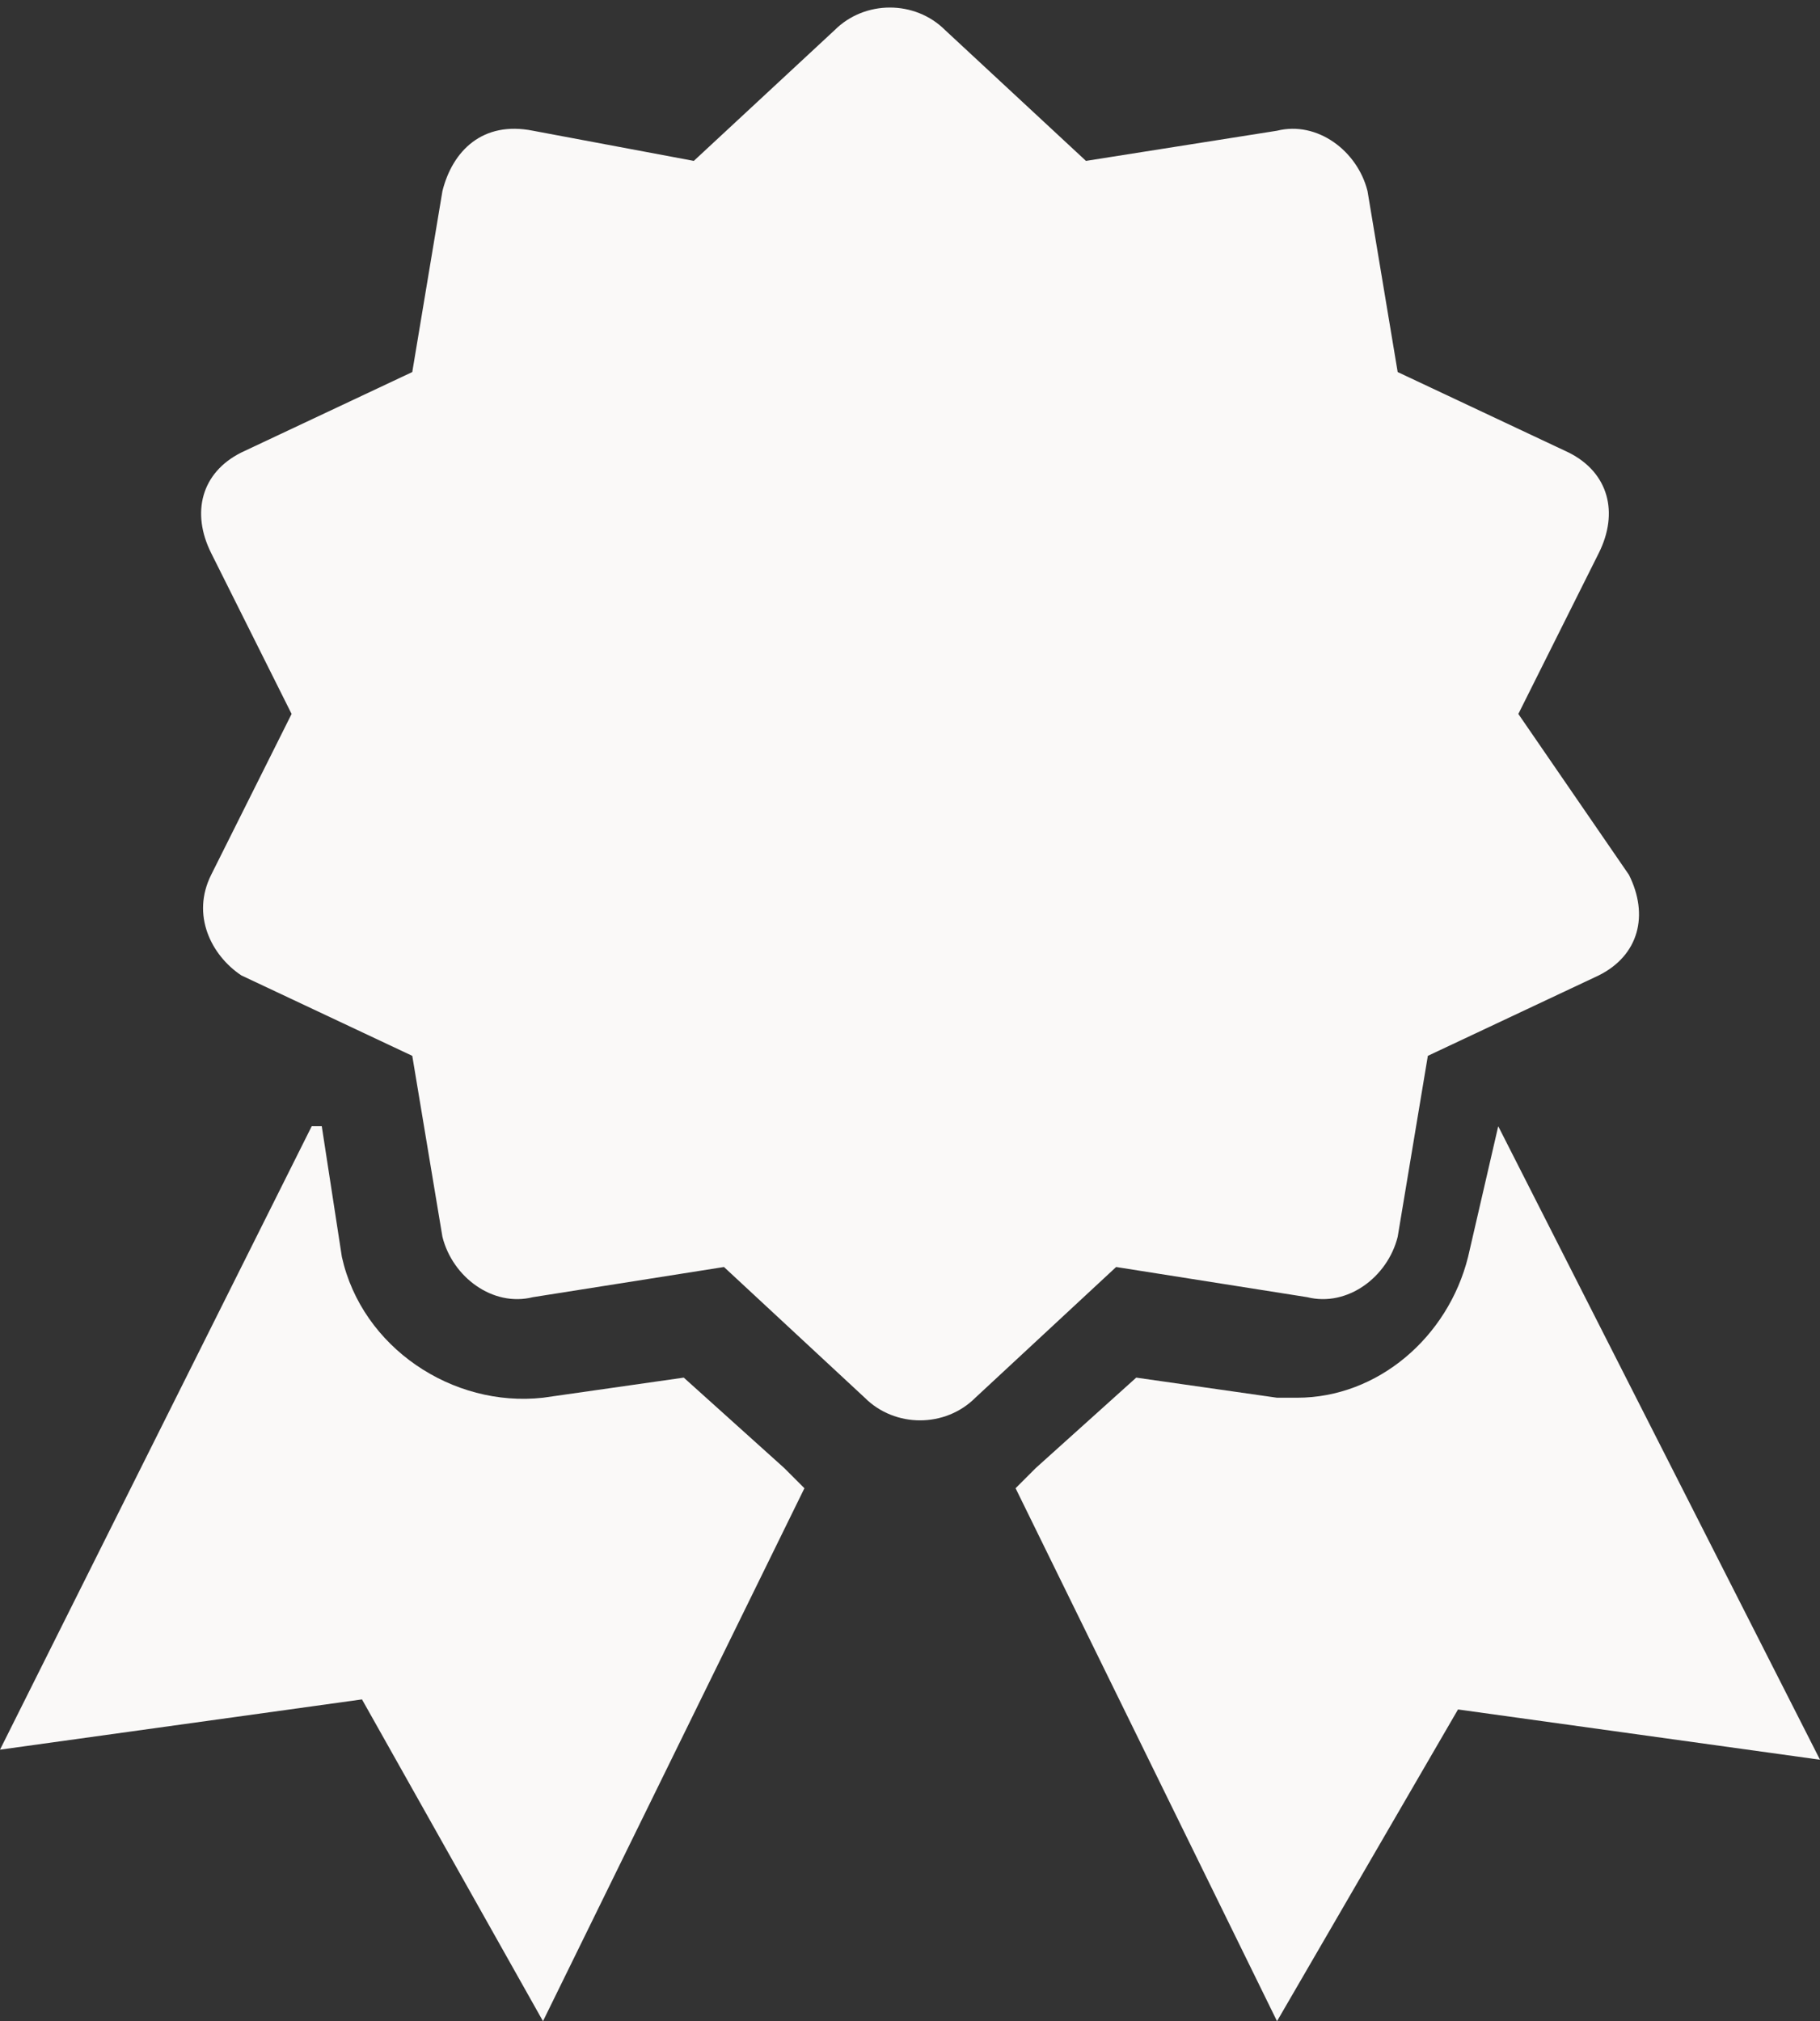
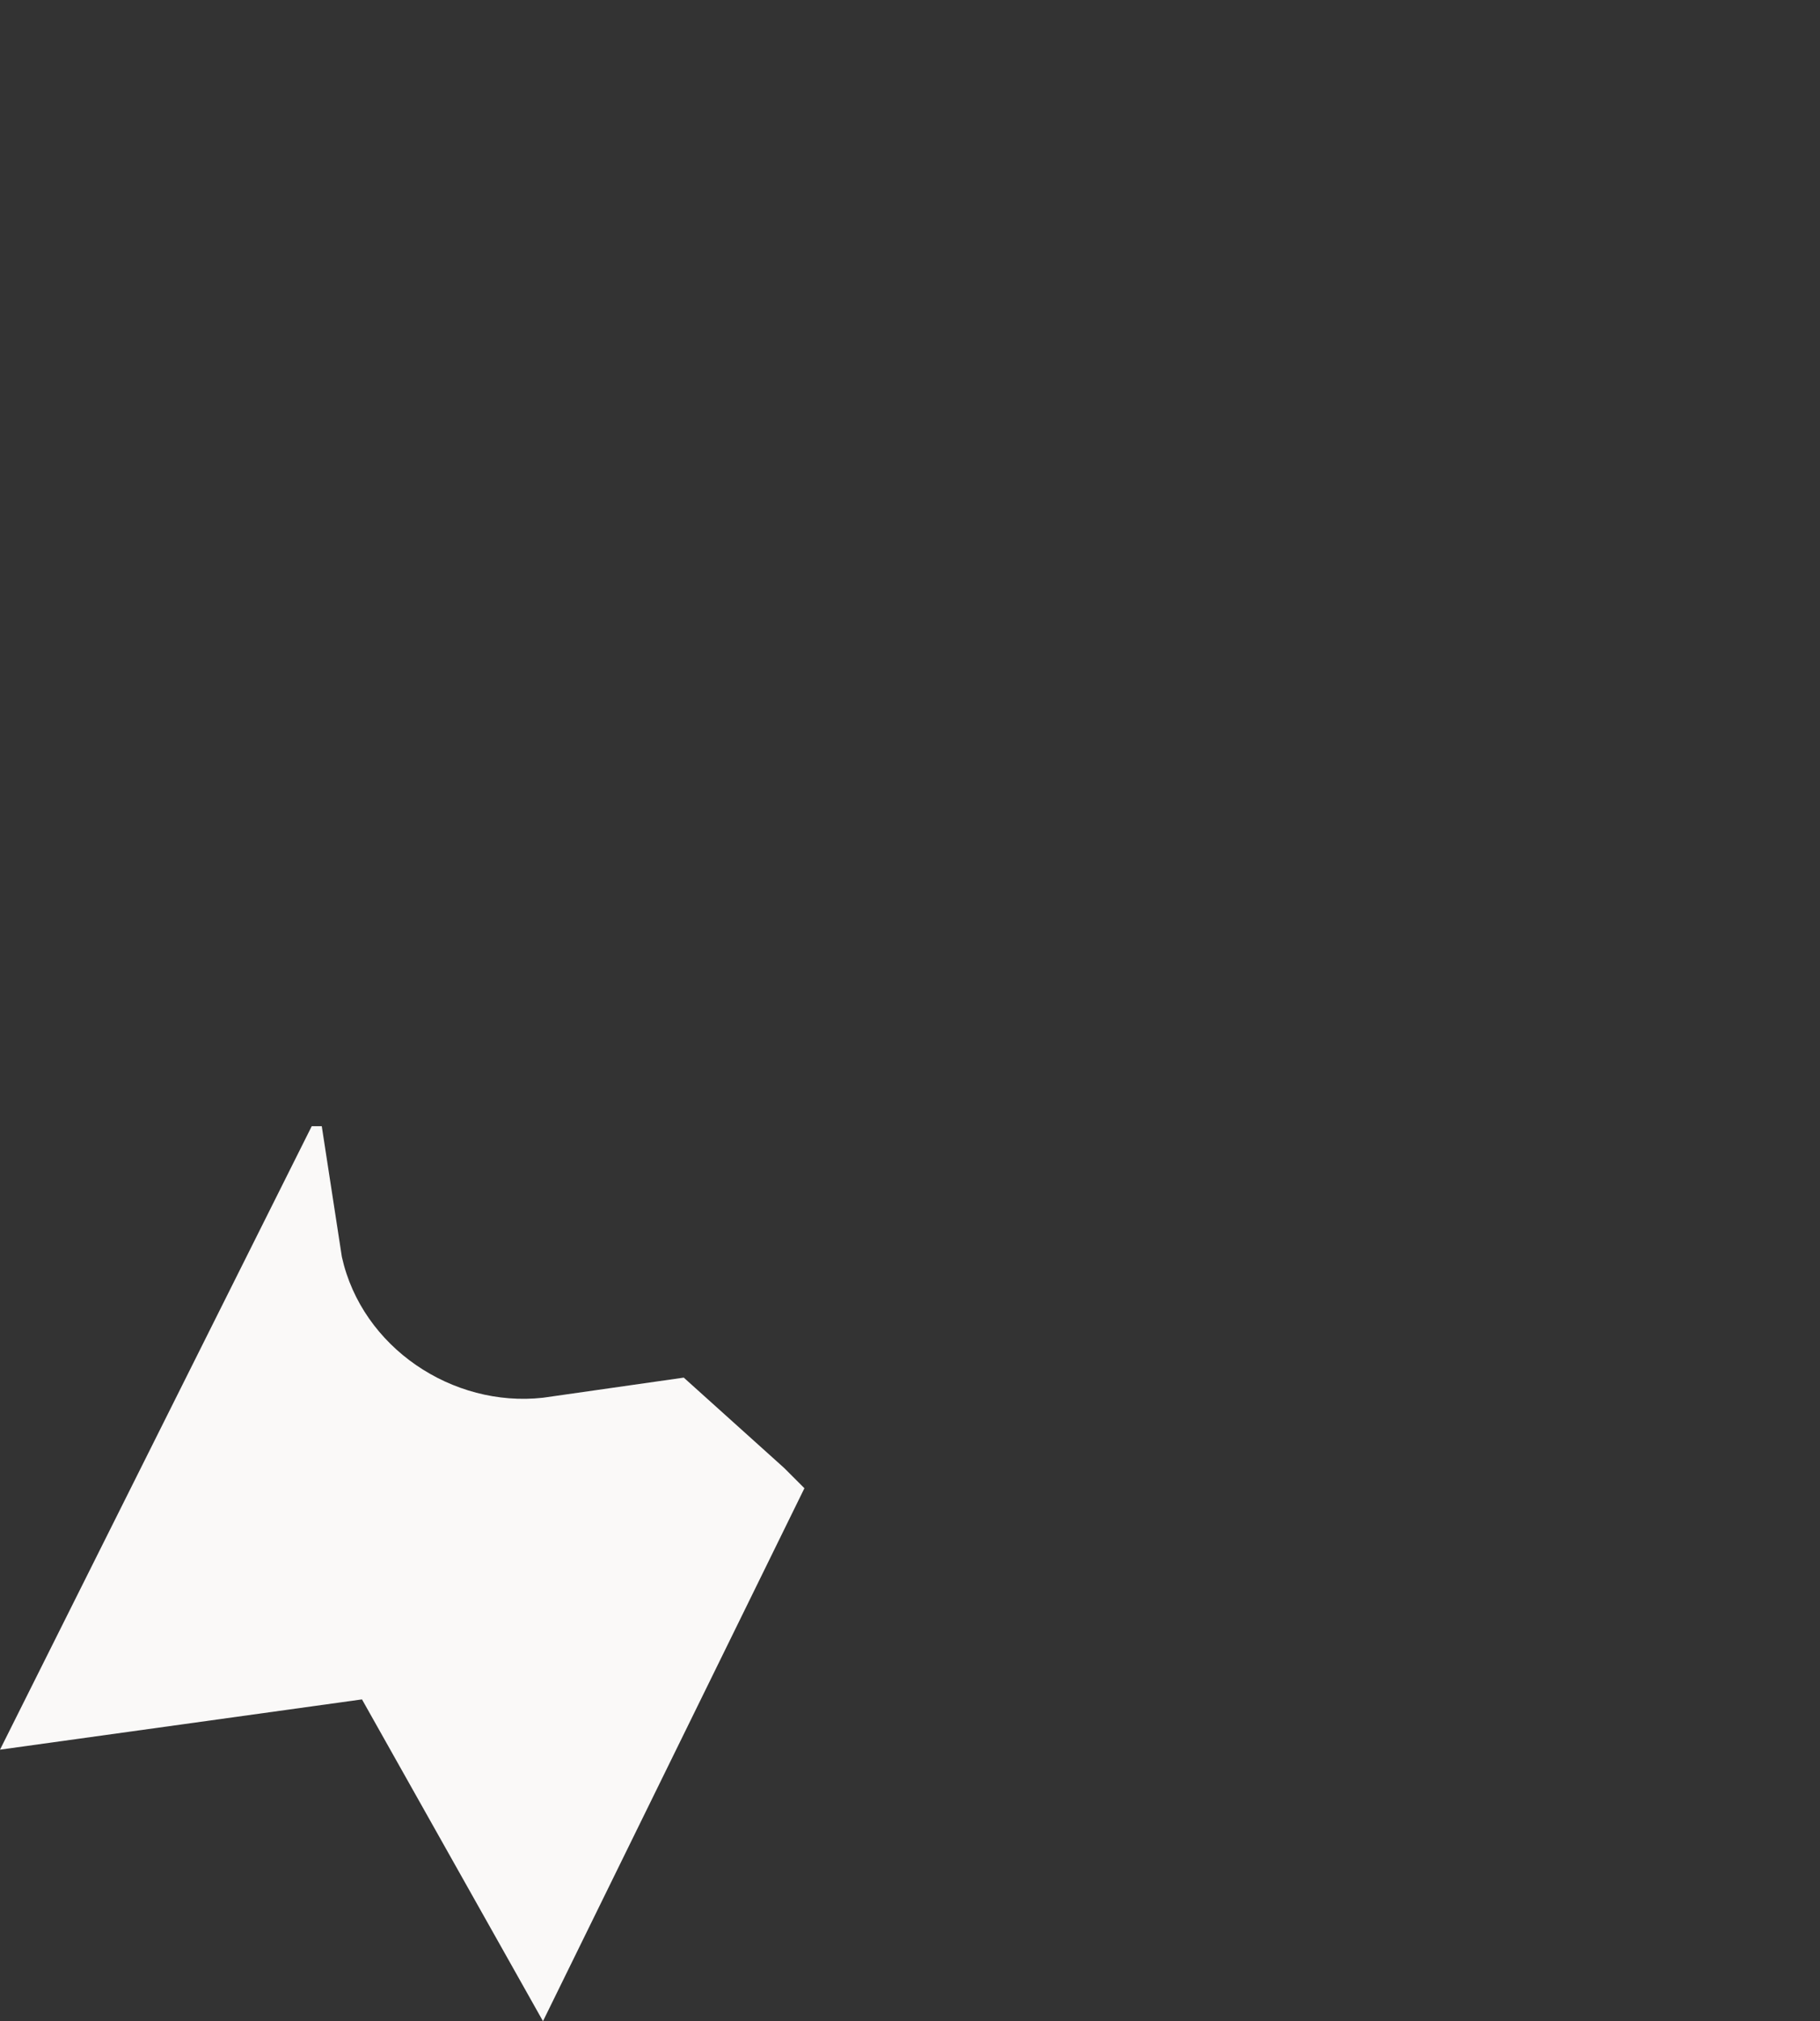
<svg xmlns="http://www.w3.org/2000/svg" fill="#faf9f8" height="20.1" preserveAspectRatio="xMidYMid meet" version="1" viewBox="3.0 1.9 18.1 20.1" width="18.1" zoomAndPan="magnify">
  <rect x="3.0" y="1.9" width="18.1" height="20.1" fill="#333333" stroke="none" />
  <g id="change1_1">
    <path d="M10.8,16.5l-1-0.9l-1.4,0.2c-0.9,0.1-1.8-0.5-2-1.4l-0.2-1.3l-0.1,0L3,19.3l3.6-0.5L8.4,22l2.6-5.3 C10.9,16.6,10.9,16.6,10.8,16.5z" />
-     <path d="M17.9,13.1L17.9,13.1l-0.3,1.3c-0.2,0.8-0.9,1.4-1.7,1.4h0c-0.1,0-0.2,0-0.2,0l-1.4-0.2l-1,0.9c-0.1,0.1-0.1,0.1-0.2,0.2 l2.6,5.3l1.8-3.1l3.6,0.5L17.9,13.1z" />
  </g>
  <g id="change1_2">
-     <path d="M18.6,6.4l-1.7-0.8l-0.3-1.8c-0.1-0.4-0.5-0.7-0.9-0.6l-1.9,0.3l-1.4-1.3c-0.3-0.3-0.8-0.3-1.1,0l-1.4,1.3L8.3,3.2 C7.8,3.1,7.5,3.4,7.4,3.8L7.1,5.6L5.4,6.4C5,6.6,4.9,7,5.1,7.4L5.9,9l-0.8,1.6c-0.2,0.4,0,0.8,0.3,1l1.7,0.8l0.3,1.8 c0.1,0.4,0.5,0.7,0.9,0.6l1.9-0.3l1.4,1.3c0.3,0.3,0.8,0.3,1.1,0l1.4-1.3l1.9,0.3c0.4,0.1,0.8-0.2,0.9-0.6l0.3-1.8l1.7-0.8 c0.4-0.2,0.5-0.6,0.3-1L18.1,9l0.8-1.6C19.1,7,19,6.6,18.6,6.4z" />
-   </g>
+     </g>
</svg>